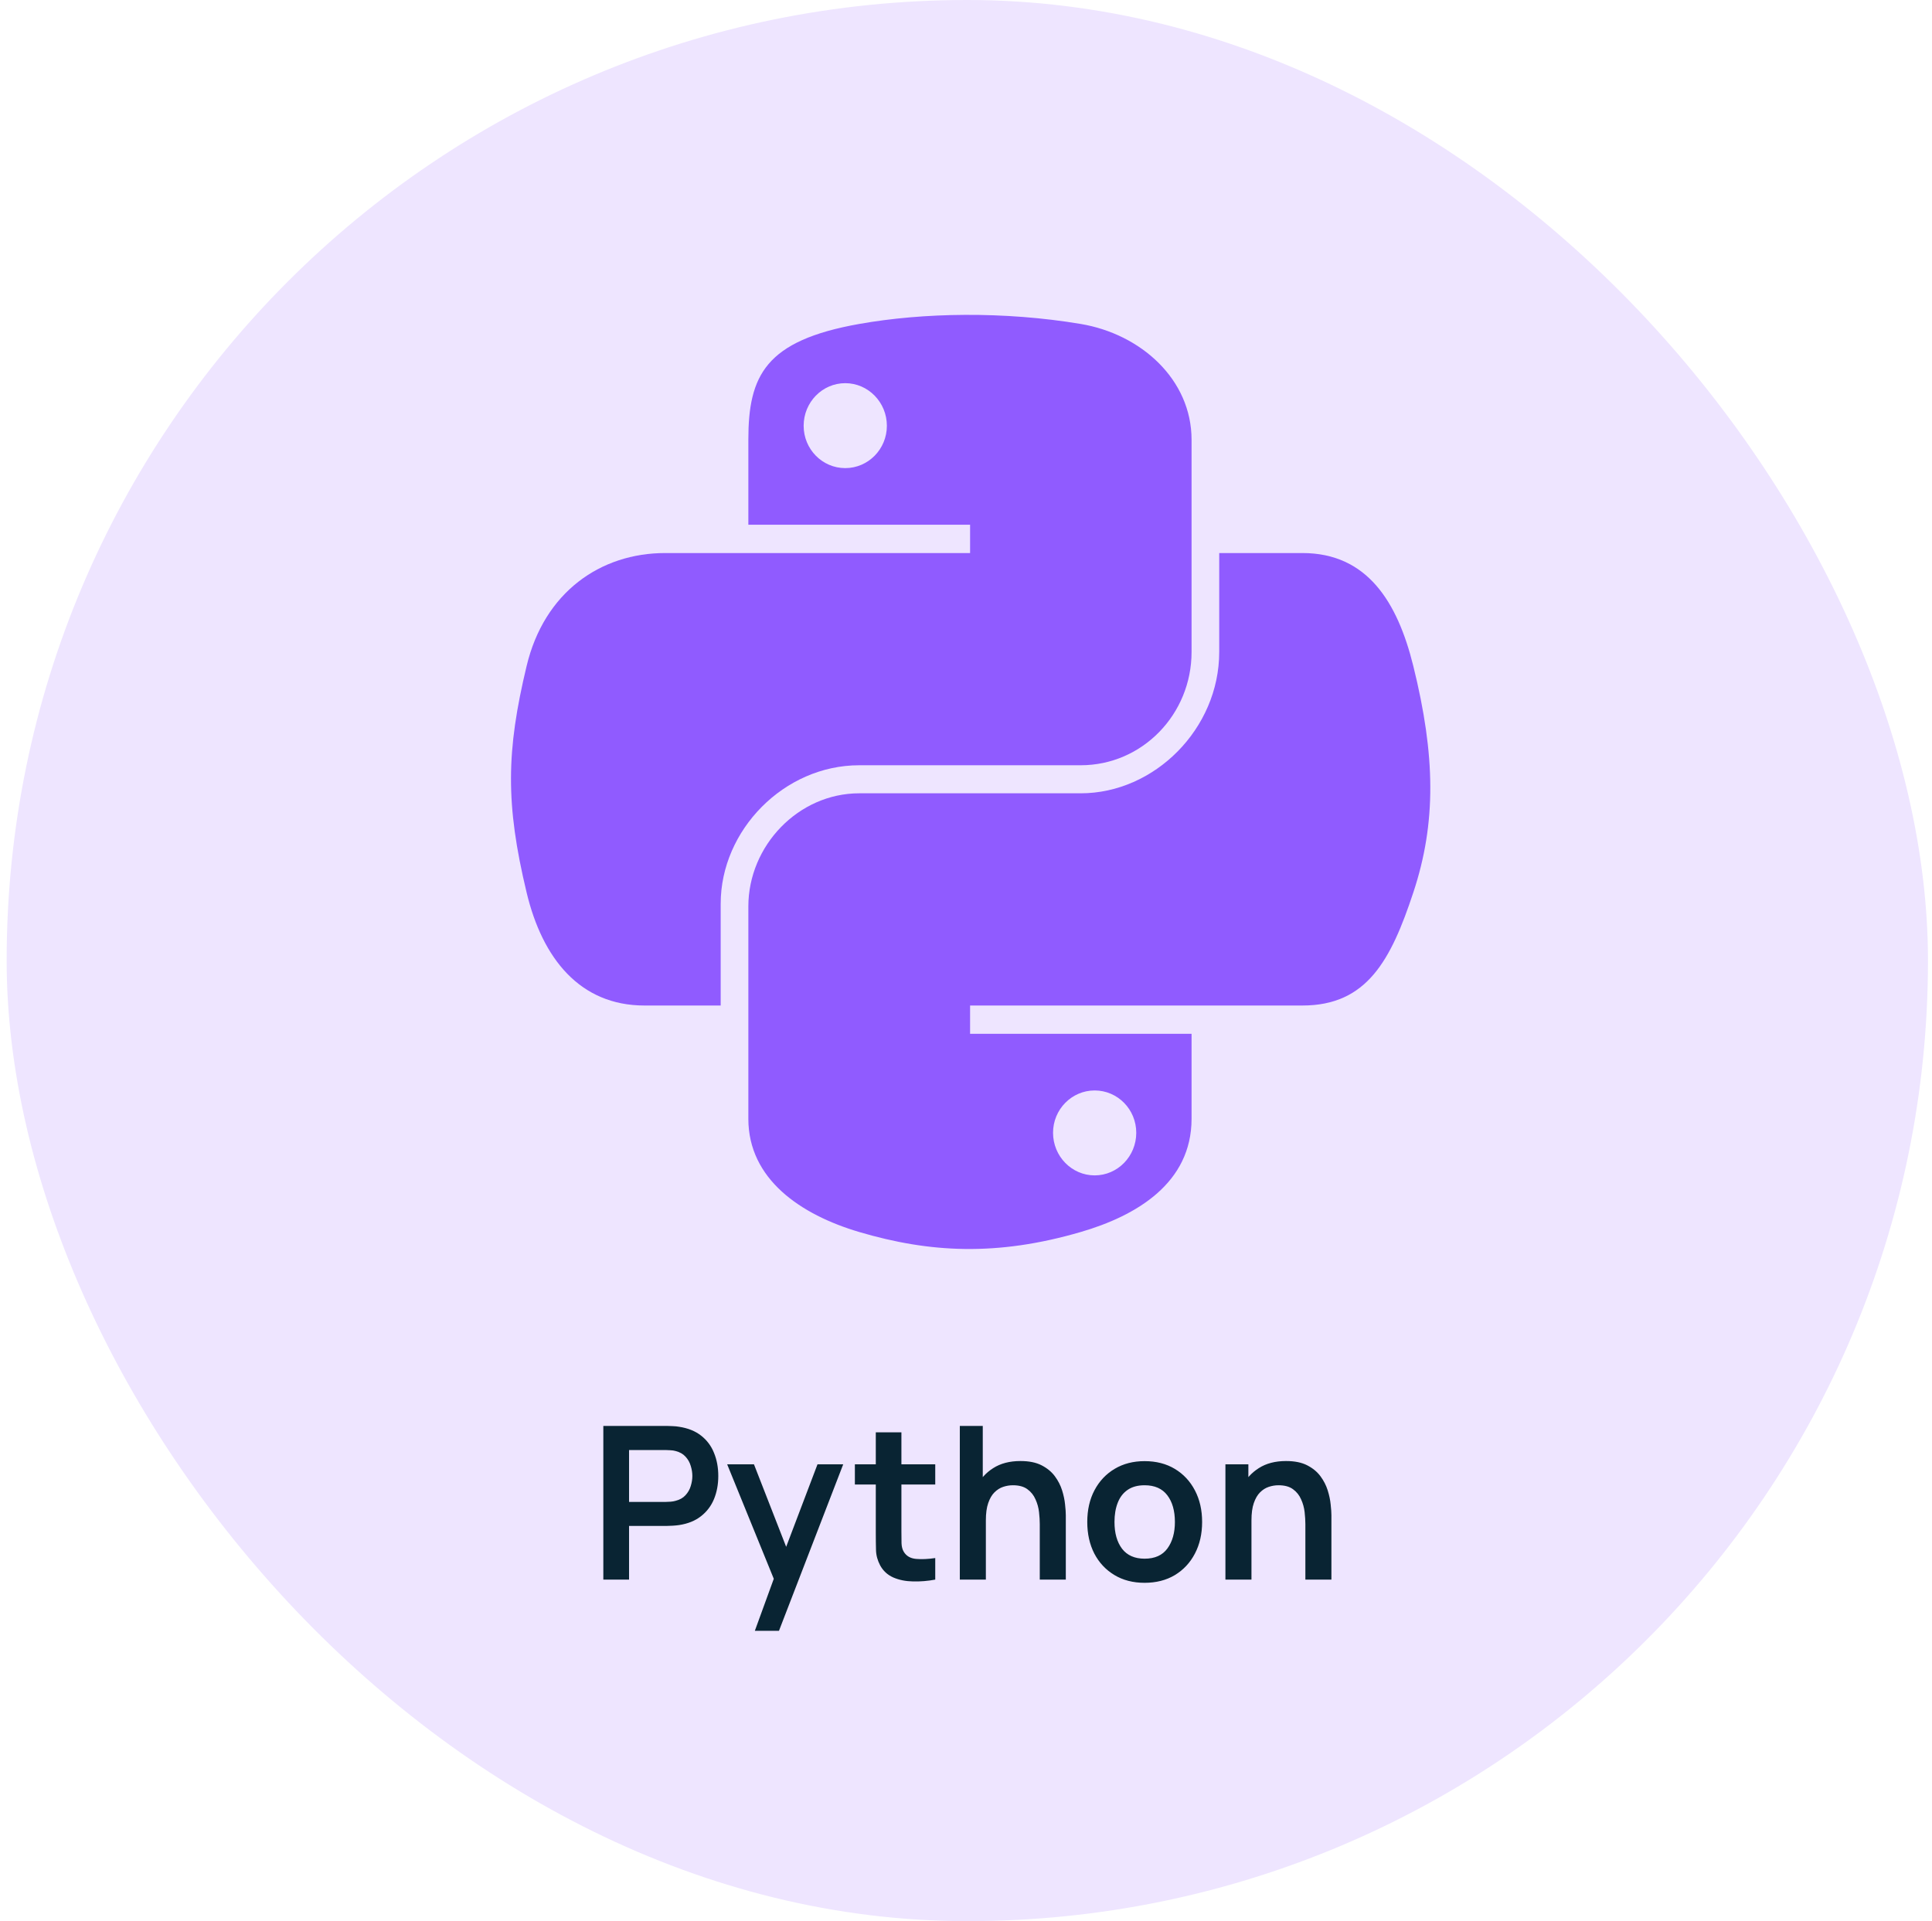
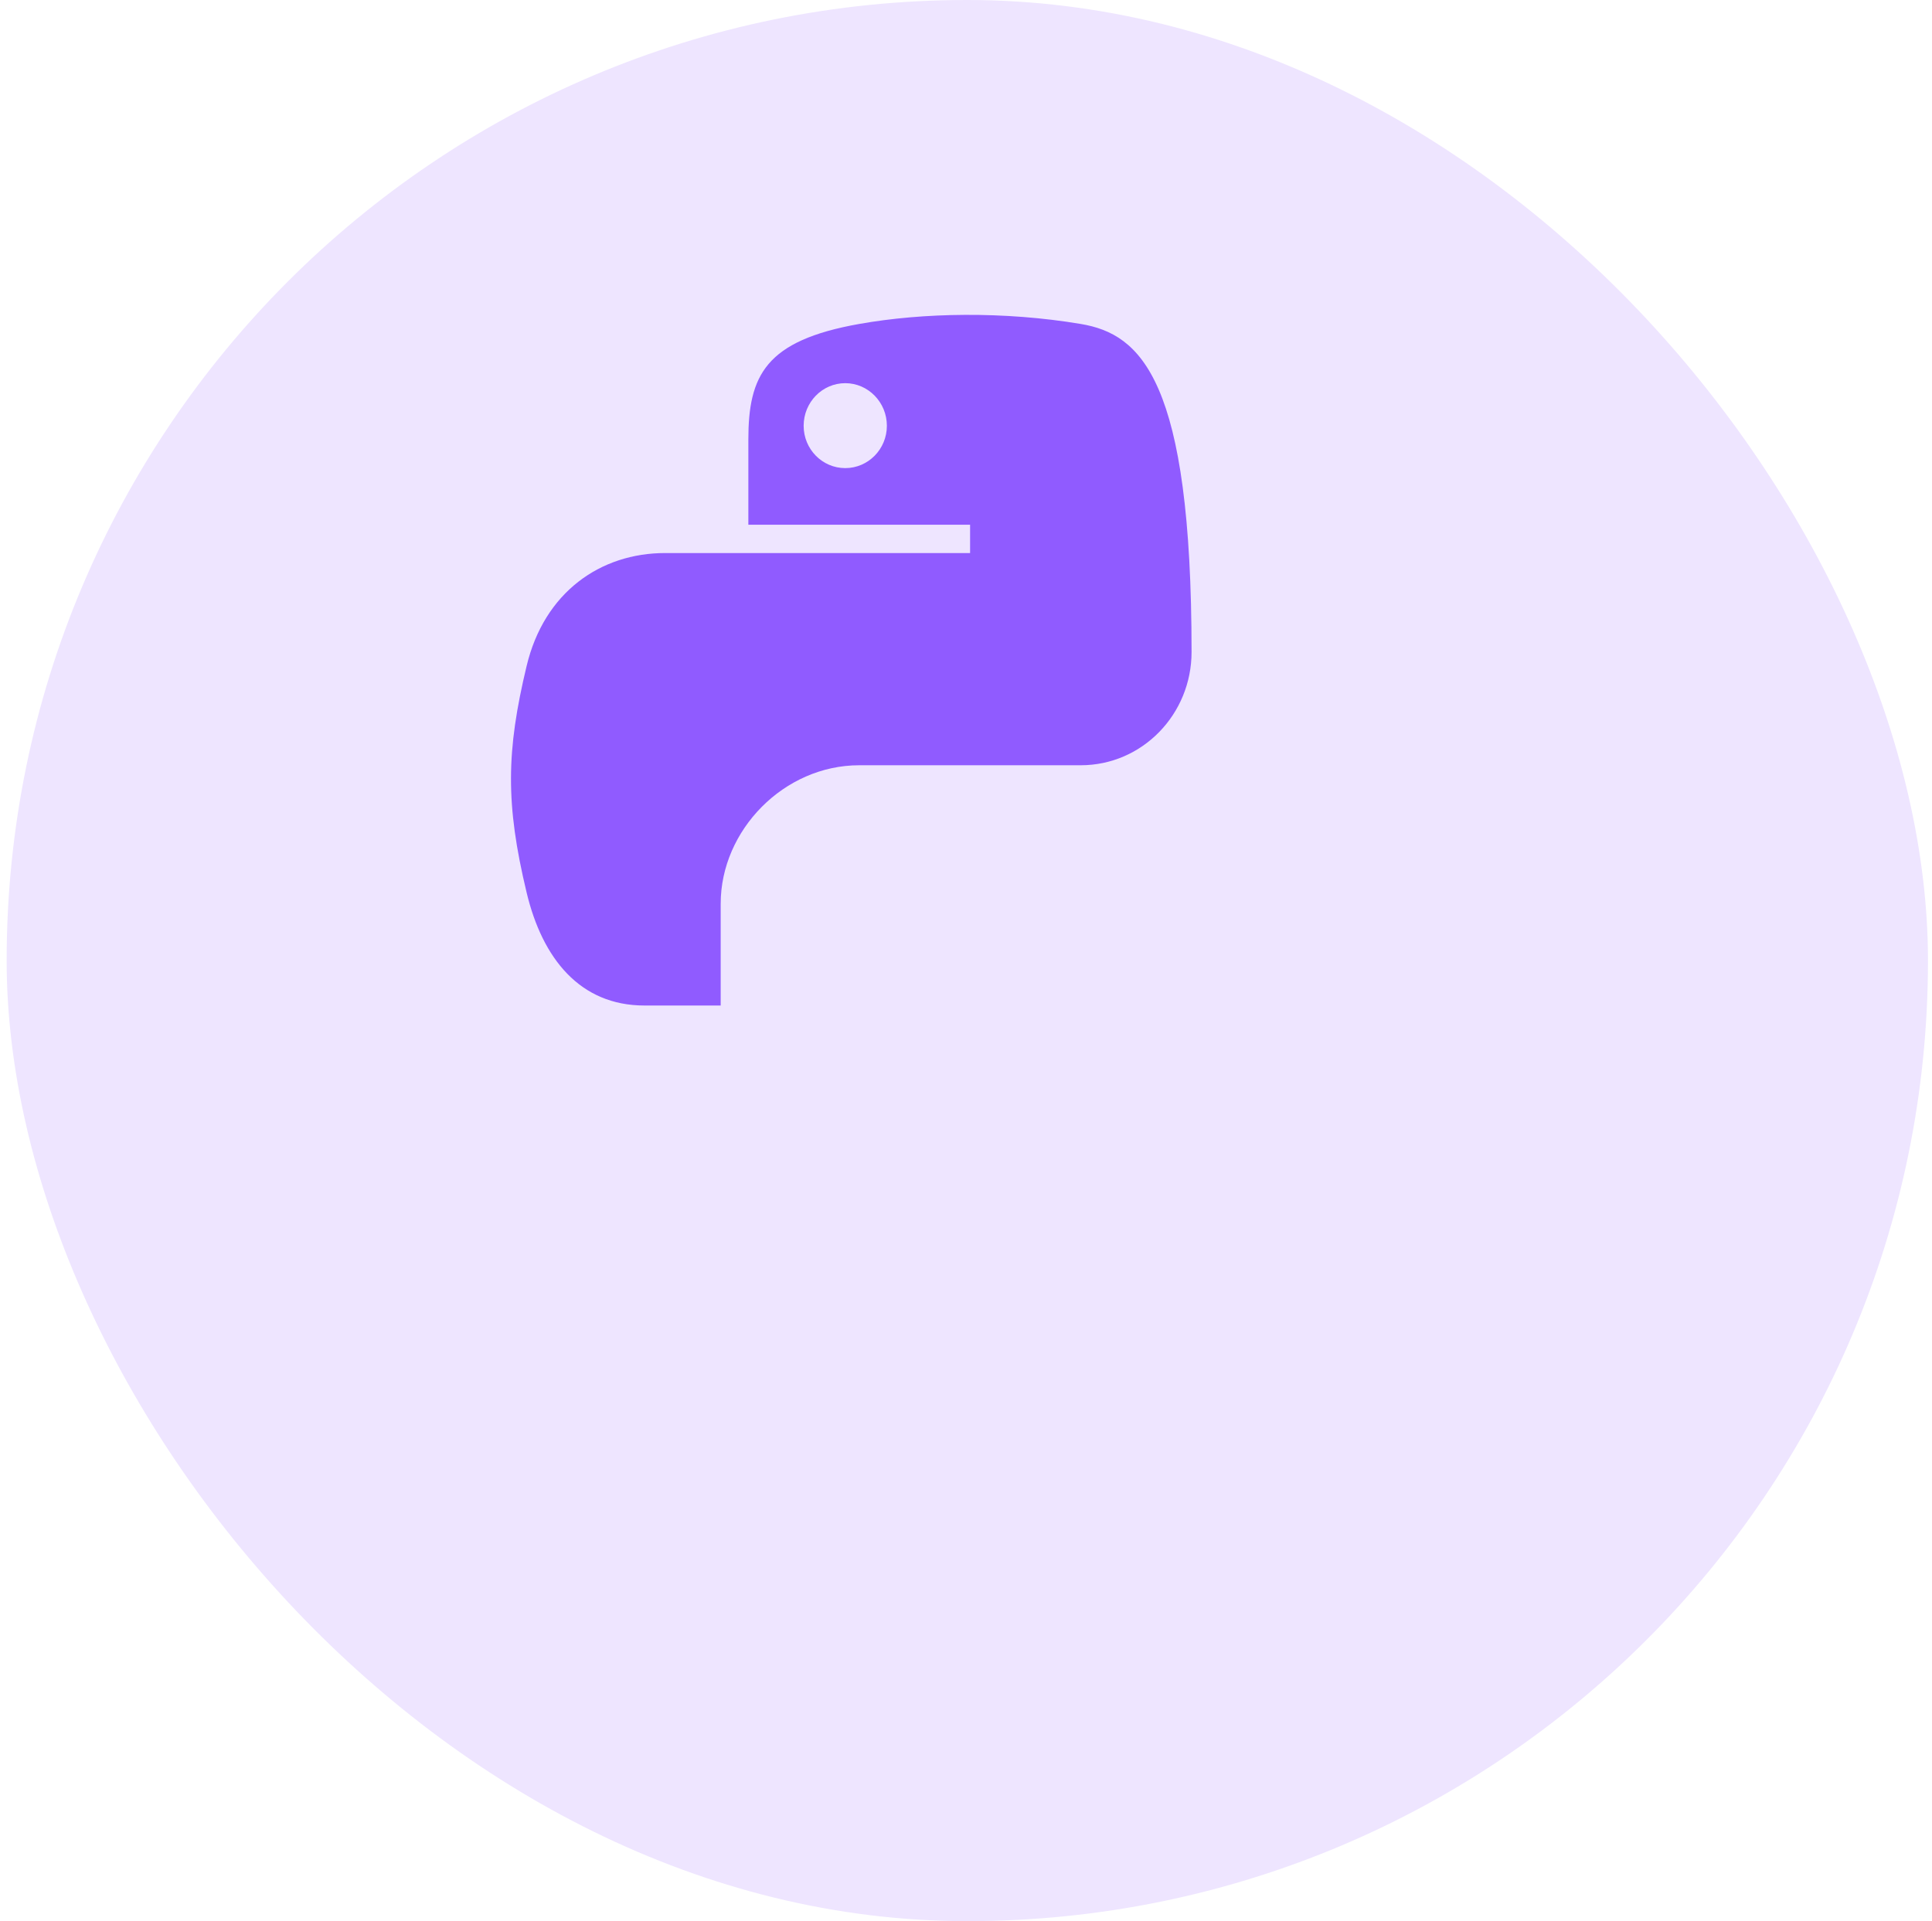
<svg xmlns="http://www.w3.org/2000/svg" width="181" height="180" viewBox="0 0 181 180" fill="none">
  <rect x="0.623" width="180" height="180" rx="90" fill="#EEE5FF" />
-   <path d="M90.423 29.501C86.871 29.517 83.48 29.822 80.496 30.352C71.705 31.913 70.109 35.181 70.109 41.206V49.164H90.883V51.817H70.109H62.313C56.276 51.817 50.989 55.465 49.336 62.403C47.428 70.357 47.343 75.32 49.336 83.625C50.812 89.806 54.339 94.211 60.376 94.211H67.518V84.671C67.518 77.779 73.451 71.7 80.496 71.7H101.245C107.021 71.7 111.632 66.92 111.632 61.089V41.206C111.632 35.548 106.883 31.297 101.245 30.352C97.677 29.755 93.974 29.484 90.423 29.501ZM79.189 35.901C81.334 35.901 83.087 37.691 83.087 39.892C83.087 42.086 81.334 43.859 79.189 43.859C77.035 43.859 75.29 42.086 75.29 39.892C75.29 37.691 77.035 35.901 79.189 35.901Z" fill="#905BFF" />
-   <path d="M114.223 51.817V61.089C114.223 68.278 108.16 74.328 101.246 74.328H80.496C74.813 74.328 70.109 79.217 70.109 84.939V104.821C70.109 110.48 75.005 113.809 80.496 115.432C87.072 117.375 93.378 117.727 101.246 115.432C106.475 113.91 111.632 110.847 111.632 104.821V96.863H90.883V94.211H111.632H122.019C128.057 94.211 130.306 89.978 132.406 83.624C134.575 77.084 134.483 70.794 132.406 62.403C130.914 56.362 128.064 51.817 122.019 51.817H114.223ZM102.553 102.169C104.707 102.169 106.451 103.942 106.451 106.136C106.451 108.337 104.707 110.127 102.553 110.127C100.407 110.127 98.655 108.337 98.655 106.136C98.655 103.942 100.407 102.169 102.553 102.169Z" fill="#905BFF" />
-   <path d="M56.523 148V133.6H62.473C62.613 133.6 62.793 133.607 63.013 133.62C63.233 133.627 63.436 133.647 63.623 133.68C64.456 133.807 65.143 134.083 65.683 134.51C66.23 134.937 66.633 135.477 66.893 136.13C67.16 136.777 67.293 137.497 67.293 138.29C67.293 139.077 67.16 139.797 66.893 140.45C66.626 141.097 66.22 141.633 65.673 142.06C65.133 142.487 64.45 142.763 63.623 142.89C63.436 142.917 63.23 142.937 63.003 142.95C62.783 142.963 62.606 142.97 62.473 142.97H58.933V148H56.523ZM58.933 140.72H62.373C62.506 140.72 62.656 140.713 62.823 140.7C62.99 140.687 63.143 140.66 63.283 140.62C63.683 140.52 63.996 140.343 64.223 140.09C64.456 139.837 64.62 139.55 64.713 139.23C64.813 138.91 64.863 138.597 64.863 138.29C64.863 137.983 64.813 137.67 64.713 137.35C64.62 137.023 64.456 136.733 64.223 136.48C63.996 136.227 63.683 136.05 63.283 135.95C63.143 135.91 62.99 135.887 62.823 135.88C62.656 135.867 62.506 135.86 62.373 135.86H58.933V140.72ZM70.716 152.8L72.796 147.09L72.837 148.77L68.126 137.2H70.636L73.977 145.76H73.337L76.587 137.2H78.996L72.977 152.8H70.716ZM87.619 148C86.905 148.133 86.205 148.19 85.519 148.17C84.839 148.157 84.229 148.033 83.689 147.8C83.149 147.56 82.739 147.183 82.459 146.67C82.212 146.203 82.082 145.727 82.069 145.24C82.055 144.753 82.049 144.203 82.049 143.59V134.2H84.449V143.45C84.449 143.883 84.452 144.263 84.459 144.59C84.472 144.917 84.542 145.183 84.669 145.39C84.909 145.79 85.292 146.013 85.819 146.06C86.345 146.107 86.945 146.08 87.619 145.98V148ZM80.089 139.09V137.2H87.619V139.09H80.089ZM97.411 148V142.8C97.411 142.46 97.388 142.083 97.341 141.67C97.294 141.257 97.184 140.86 97.011 140.48C96.844 140.093 96.591 139.777 96.251 139.53C95.918 139.283 95.464 139.16 94.891 139.16C94.584 139.16 94.281 139.21 93.981 139.31C93.681 139.41 93.408 139.583 93.161 139.83C92.921 140.07 92.728 140.403 92.581 140.83C92.434 141.25 92.361 141.79 92.361 142.45L90.931 141.84C90.931 140.92 91.108 140.087 91.461 139.34C91.821 138.593 92.348 138 93.041 137.56C93.734 137.113 94.588 136.89 95.601 136.89C96.401 136.89 97.061 137.023 97.581 137.29C98.101 137.557 98.514 137.897 98.821 138.31C99.128 138.723 99.354 139.163 99.501 139.63C99.648 140.097 99.741 140.54 99.781 140.96C99.828 141.373 99.851 141.71 99.851 141.97V148H97.411ZM89.921 148V133.6H92.071V141.18H92.361V148H89.921ZM107.231 148.3C106.151 148.3 105.207 148.057 104.401 147.57C103.594 147.083 102.967 146.413 102.521 145.56C102.081 144.7 101.861 143.713 101.861 142.6C101.861 141.467 102.087 140.473 102.541 139.62C102.994 138.767 103.624 138.1 104.431 137.62C105.237 137.14 106.171 136.9 107.231 136.9C108.317 136.9 109.264 137.143 110.071 137.63C110.877 138.117 111.504 138.79 111.951 139.65C112.397 140.503 112.621 141.487 112.621 142.6C112.621 143.72 112.394 144.71 111.941 145.57C111.494 146.423 110.867 147.093 110.061 147.58C109.254 148.06 108.311 148.3 107.231 148.3ZM107.231 146.04C108.191 146.04 108.904 145.72 109.371 145.08C109.837 144.44 110.071 143.613 110.071 142.6C110.071 141.553 109.834 140.72 109.361 140.1C108.887 139.473 108.177 139.16 107.231 139.16C106.584 139.16 106.051 139.307 105.631 139.6C105.217 139.887 104.911 140.29 104.711 140.81C104.511 141.323 104.411 141.92 104.411 142.6C104.411 143.647 104.647 144.483 105.121 145.11C105.601 145.73 106.304 146.04 107.231 146.04ZM122.294 148V142.8C122.294 142.46 122.27 142.083 122.224 141.67C122.177 141.257 122.067 140.86 121.894 140.48C121.727 140.093 121.474 139.777 121.134 139.53C120.8 139.283 120.347 139.16 119.774 139.16C119.467 139.16 119.164 139.21 118.864 139.31C118.564 139.41 118.29 139.583 118.044 139.83C117.804 140.07 117.61 140.403 117.464 140.83C117.317 141.25 117.244 141.79 117.244 142.45L115.814 141.84C115.814 140.92 115.99 140.087 116.344 139.34C116.704 138.593 117.23 138 117.924 137.56C118.617 137.113 119.47 136.89 120.484 136.89C121.284 136.89 121.944 137.023 122.464 137.29C122.984 137.557 123.397 137.897 123.704 138.31C124.01 138.723 124.237 139.163 124.384 139.63C124.53 140.097 124.624 140.54 124.664 140.96C124.71 141.373 124.734 141.71 124.734 141.97V148H122.294ZM114.804 148V137.2H116.954V140.55H117.244V148H114.804Z" fill="#092433" />
+   <path d="M90.423 29.501C86.871 29.517 83.48 29.822 80.496 30.352C71.705 31.913 70.109 35.181 70.109 41.206V49.164H90.883V51.817H70.109H62.313C56.276 51.817 50.989 55.465 49.336 62.403C47.428 70.357 47.343 75.32 49.336 83.625C50.812 89.806 54.339 94.211 60.376 94.211H67.518V84.671C67.518 77.779 73.451 71.7 80.496 71.7H101.245C107.021 71.7 111.632 66.92 111.632 61.089C111.632 35.548 106.883 31.297 101.245 30.352C97.677 29.755 93.974 29.484 90.423 29.501ZM79.189 35.901C81.334 35.901 83.087 37.691 83.087 39.892C83.087 42.086 81.334 43.859 79.189 43.859C77.035 43.859 75.29 42.086 75.29 39.892C75.29 37.691 77.035 35.901 79.189 35.901Z" fill="#905BFF" />
</svg>